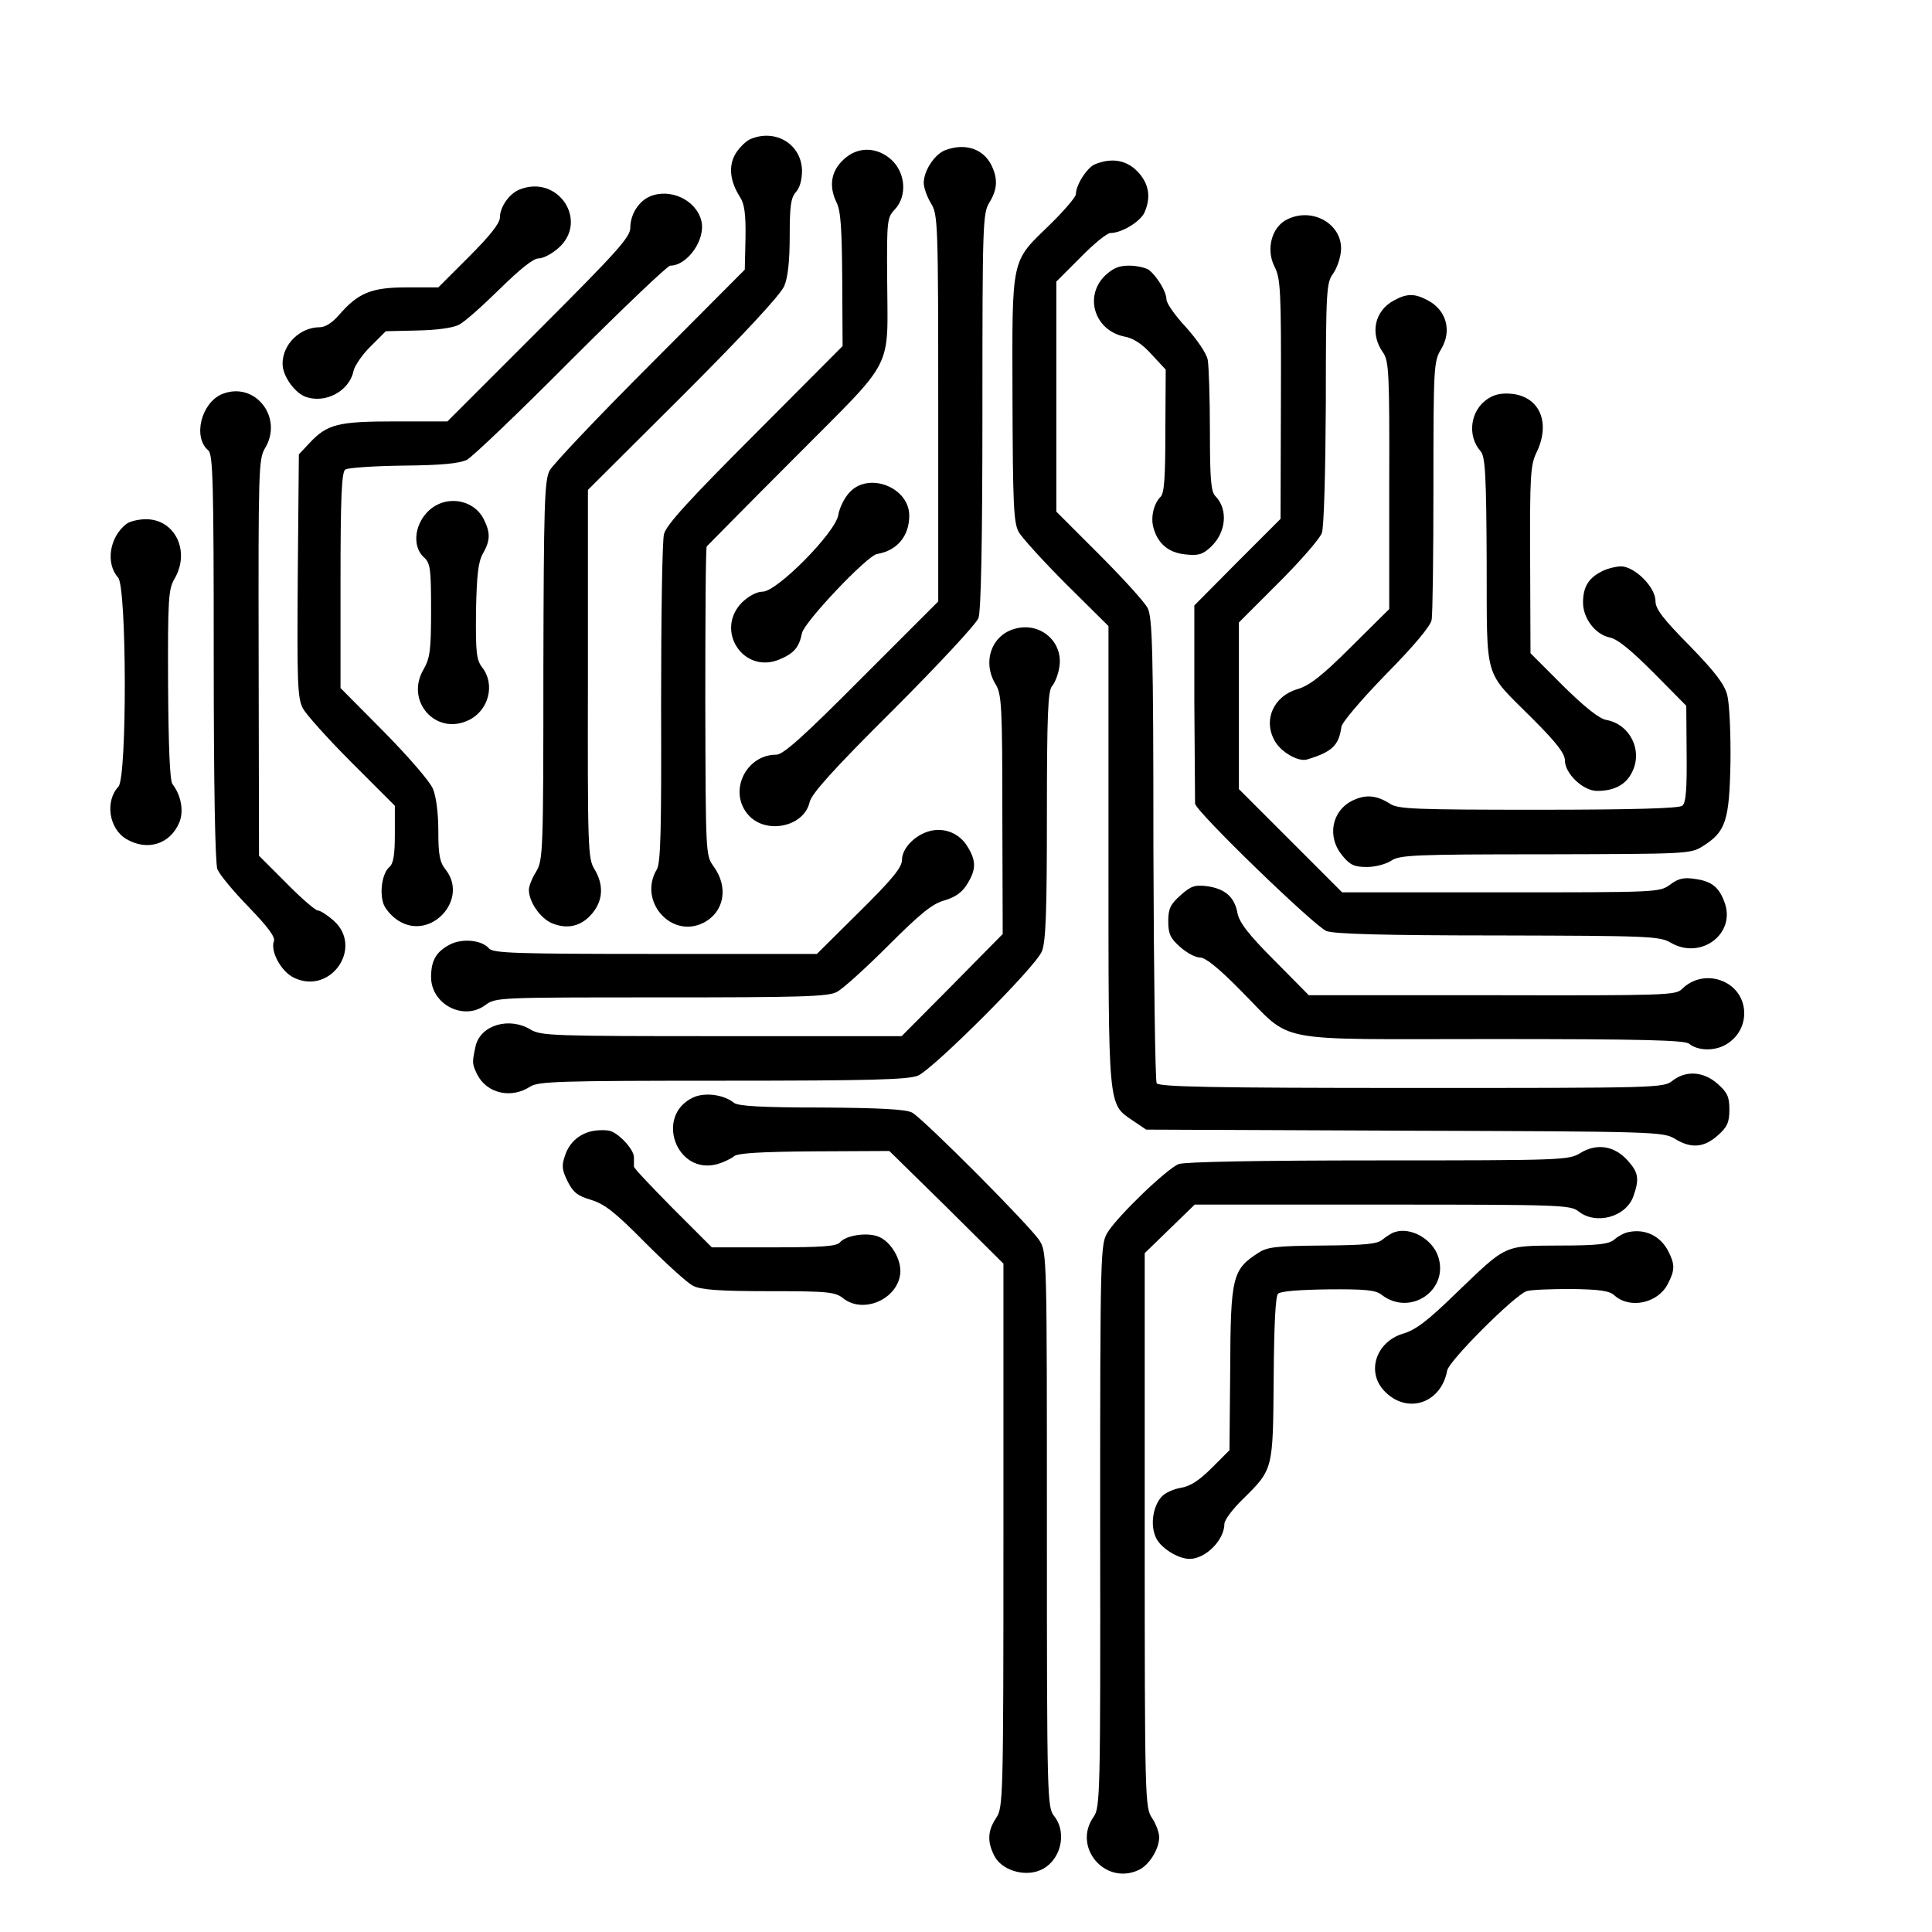
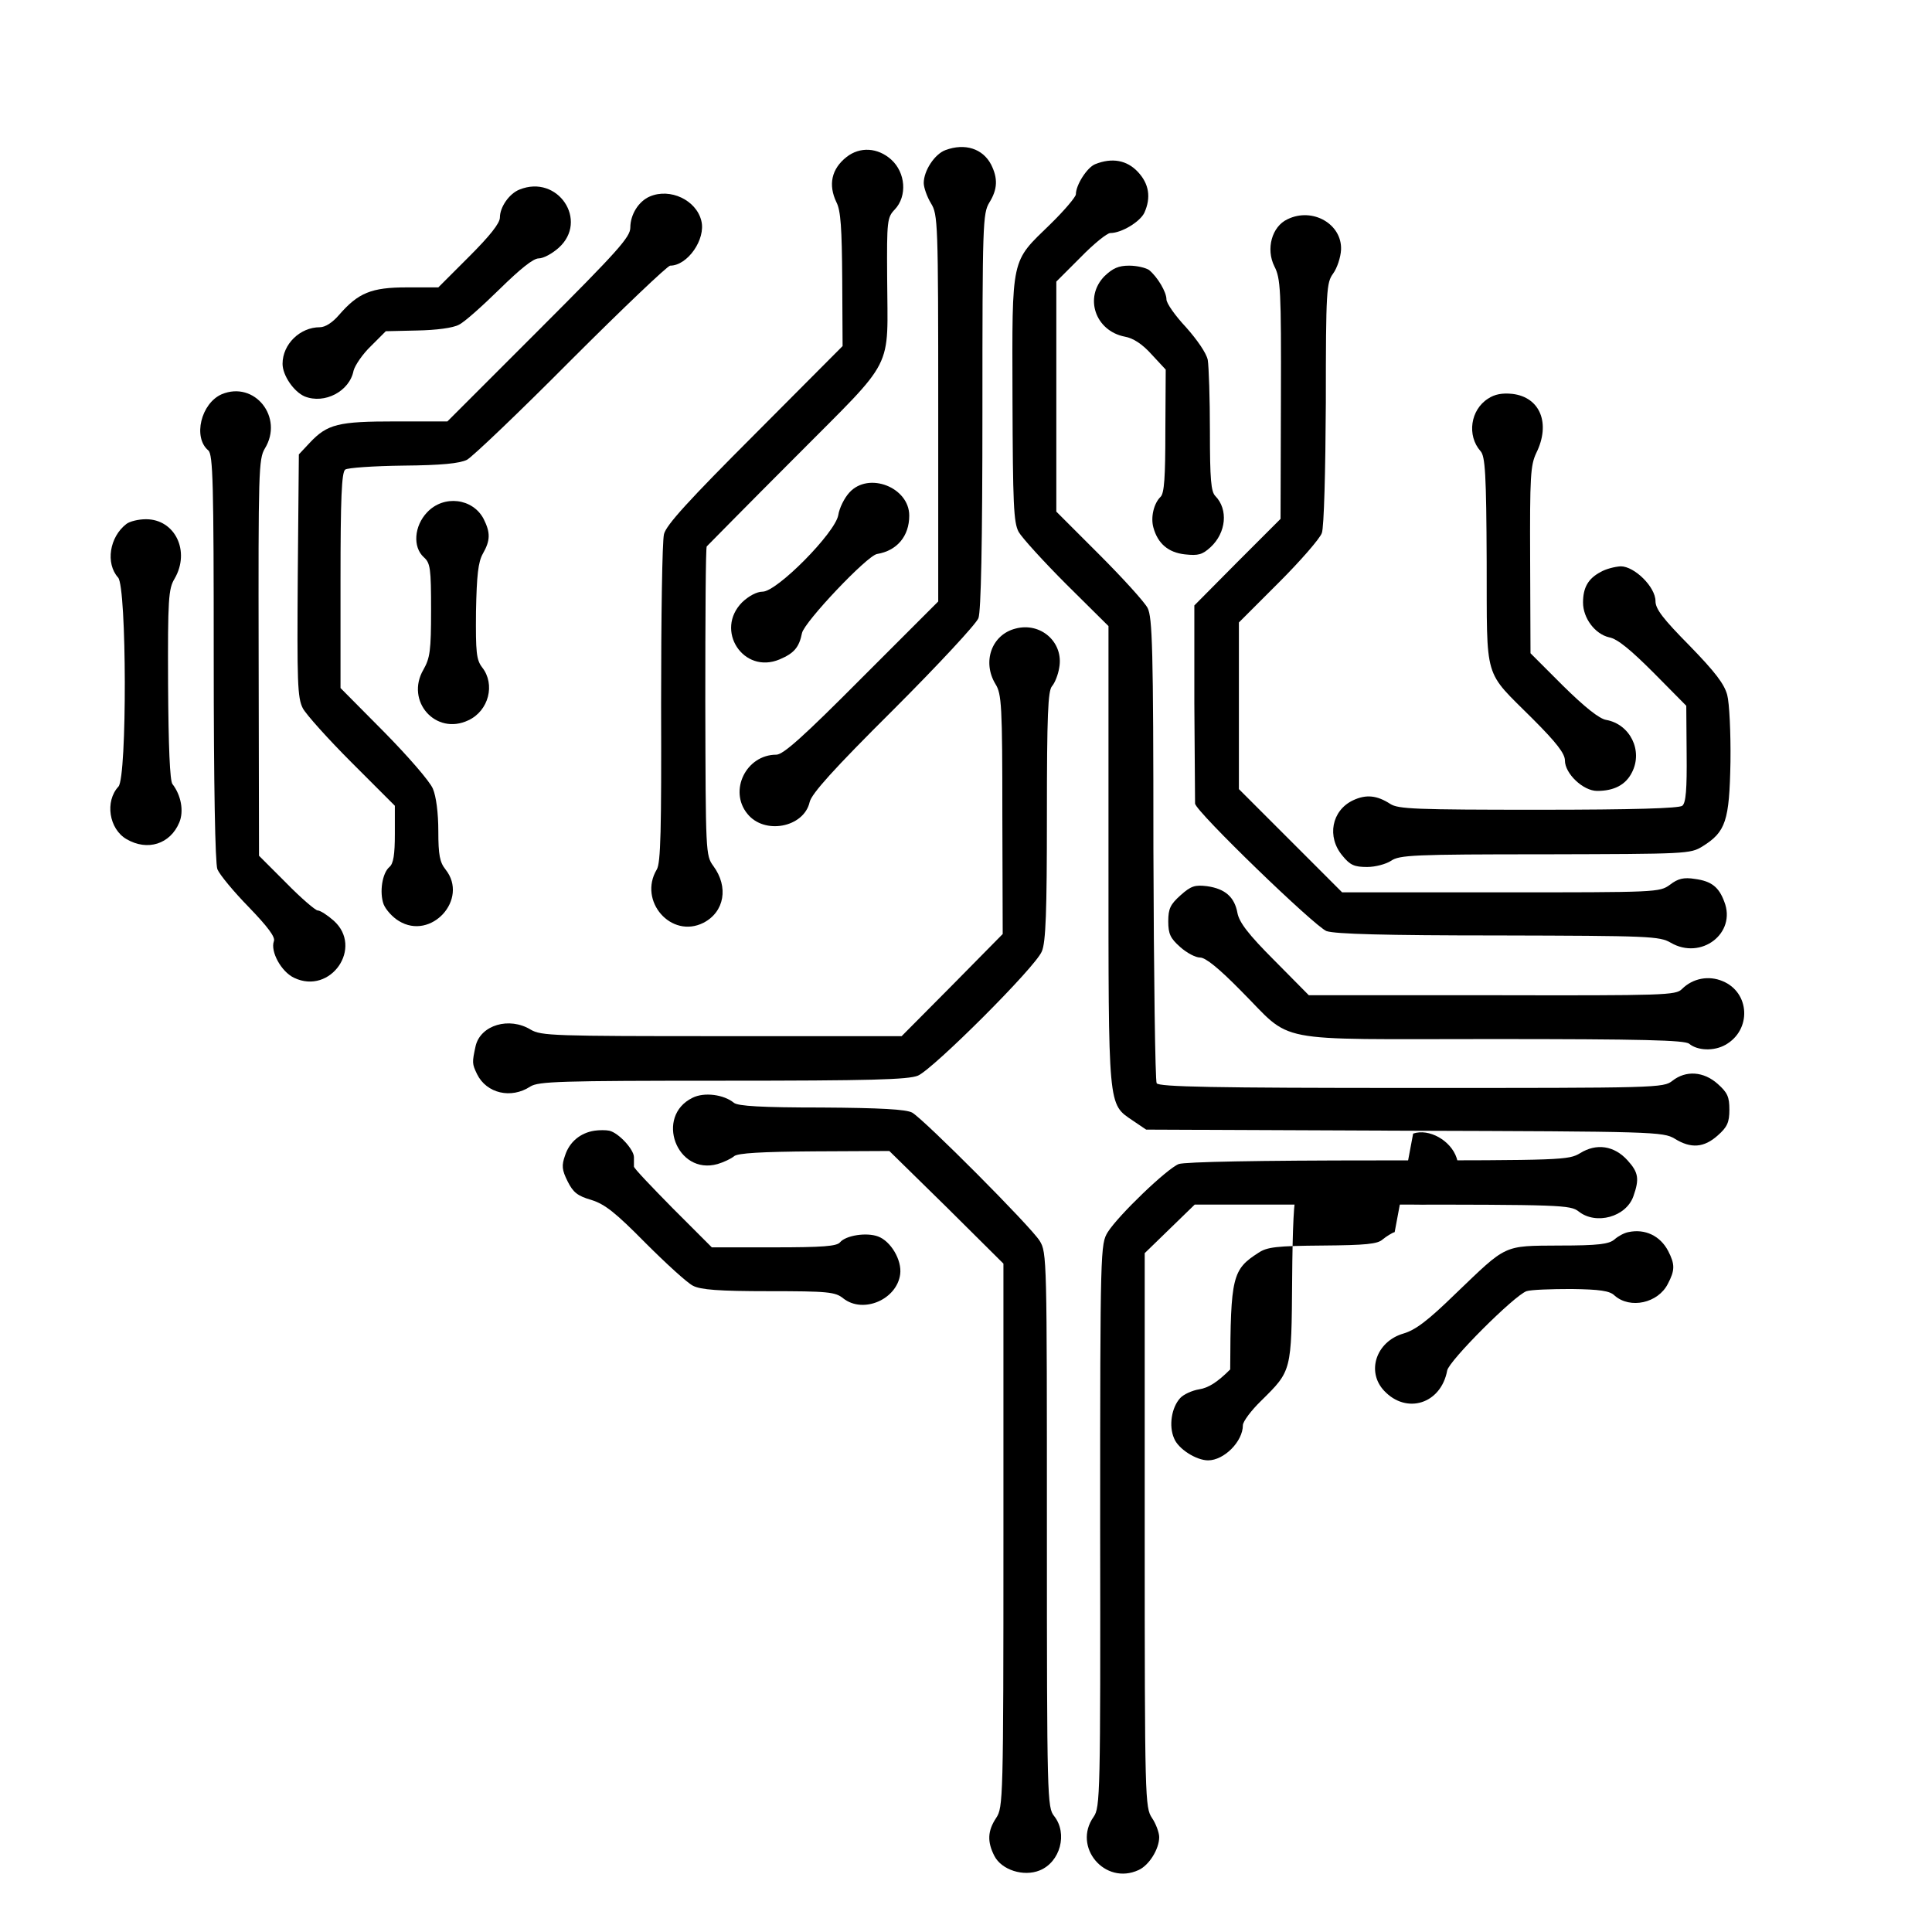
<svg xmlns="http://www.w3.org/2000/svg" version="1.0" width="16pt" height="16pt" viewBox="0 0 16 16" preserveAspectRatio="xMidYMid meet">
  <g transform="translate(0,16) scale(0.003,-0.003)" fill="#000000" stroke="none">
-     <path d="M2073 4950 c-13 -5 -31 -23 -42 -40 -21 -35 -16 -77 12 -121 12 -18 16 -47 15 -112 l-2 -88 -261 -262 c-144 -144 -269 -276 -278 -293 -14 -28 -16 -95 -17 -553 0 -501 -1 -522 -20 -554 -11 -17 -20 -40 -20 -50 0 -33 31 -78 63 -92 43 -18 82 -9 112 27 30 36 32 79 6 122 -18 29 -19 58 -18 539 l0 508 264 263 c166 166 269 277 278 300 10 23 15 70 15 137 0 83 3 106 17 122 11 12 17 34 17 60 -2 72 -72 115 -141 87z" />
    <path d="M2610 4919 c-30 -11 -60 -57 -60 -91 0 -12 9 -38 20 -56 19 -31 20 -50 20 -566 l0 -533 -211 -211 c-162 -163 -217 -212 -236 -212 -83 0 -132 -99 -80 -163 47 -59 156 -38 172 32 5 23 66 91 231 255 123 123 229 237 235 253 7 19 11 202 11 572 0 517 1 545 19 575 23 37 24 67 5 105 -23 44 -72 60 -126 40z" />
    <path d="M2337 4900 c-42 -33 -51 -77 -28 -125 12 -23 15 -72 16 -213 l1 -184 -242 -243 c-182 -182 -245 -251 -251 -276 -5 -19 -8 -230 -8 -469 1 -349 -1 -439 -12 -457 -52 -87 40 -192 129 -147 58 30 70 99 27 157 -21 29 -21 36 -22 453 0 233 1 426 4 429 2 2 112 114 245 247 279 281 254 232 253 496 -1 156 0 165 21 187 35 37 30 102 -10 138 -37 33 -86 36 -123 7z" />
    <path d="M3023 4880 c-22 -9 -53 -57 -53 -83 0 -7 -32 -45 -71 -83 -109 -106 -105 -85 -104 -480 1 -292 3 -343 17 -369 9 -16 69 -82 132 -145 l116 -115 0 -632 c0 -705 -2 -686 67 -733 l37 -25 713 -3 c690 -2 714 -3 746 -22 45 -28 81 -25 119 9 26 23 32 36 32 71 0 35 -5 47 -32 71 -39 35 -88 38 -125 9 -25 -20 -40 -20 -720 -20 -546 0 -698 3 -704 13 -4 6 -8 298 -9 647 0 557 -3 639 -16 665 -9 17 -69 83 -134 148 l-118 118 0 317 0 318 67 67 c36 37 73 67 82 67 31 0 82 31 94 56 19 42 13 80 -18 113 -30 32 -71 40 -118 21z" />
    <path d="M1434 4810 c-28 -11 -54 -48 -54 -77 0 -16 -28 -51 -85 -108 l-85 -85 -87 0 c-98 0 -134 -15 -187 -76 -18 -21 -38 -34 -53 -34 -55 0 -103 -47 -103 -101 0 -32 31 -77 61 -90 55 -22 124 14 135 71 4 15 25 46 48 68 l41 41 87 2 c52 1 99 7 115 16 15 7 65 52 112 98 57 56 93 85 108 85 13 0 37 13 55 29 84 75 -2 204 -108 161z" />
    <path d="M1794 4791 c-31 -13 -54 -50 -54 -86 0 -26 -34 -64 -252 -282 l-253 -253 -143 0 c-158 0 -188 -7 -237 -59 l-30 -32 -3 -334 c-2 -295 -1 -338 14 -367 9 -17 70 -85 135 -150 l119 -119 0 -78 c0 -57 -4 -82 -15 -91 -20 -17 -28 -70 -16 -103 6 -15 25 -36 42 -46 89 -55 194 60 129 142 -16 20 -20 40 -20 106 0 50 -6 96 -15 117 -8 20 -69 90 -135 157 l-120 121 0 297 c0 225 3 299 13 306 6 5 79 10 160 11 107 1 155 6 176 16 16 9 145 132 288 276 143 143 266 260 273 260 48 0 99 73 86 124 -14 57 -86 91 -142 67z" />
    <path d="M3554 4728 c-43 -20 -60 -82 -36 -130 17 -33 19 -64 18 -366 l-1 -331 -119 -119 -119 -120 0 -269 c1 -147 2 -273 2 -278 2 -22 331 -340 363 -352 24 -8 159 -12 475 -12 416 -1 444 -2 475 -20 84 -49 182 26 148 113 -15 41 -36 57 -81 63 -31 5 -47 1 -69 -16 -29 -21 -35 -21 -467 -21 l-438 0 -143 143 -142 142 0 230 0 230 110 110 c60 60 114 122 119 137 6 16 10 172 11 359 0 314 2 332 20 357 11 15 21 45 22 66 3 71 -79 118 -148 84z" />
    <path d="M3049 4571 c-57 -58 -26 -151 56 -167 23 -4 48 -20 74 -49 l39 -42 -1 -169 c0 -128 -3 -172 -13 -182 -19 -18 -28 -57 -20 -85 12 -44 41 -69 87 -74 37 -4 48 -1 71 20 43 40 49 104 13 141 -12 12 -15 46 -15 179 0 90 -3 179 -6 197 -4 19 -29 55 -60 90 -30 32 -54 66 -54 77 0 20 -24 61 -48 81 -9 6 -33 12 -55 12 -29 0 -45 -7 -68 -29z" />
-     <path d="M3848 4504 c-54 -29 -67 -92 -30 -144 16 -23 18 -56 17 -366 l0 -342 -105 -104 c-81 -81 -115 -107 -148 -117 -66 -19 -96 -85 -63 -143 17 -31 66 -59 90 -51 69 21 87 39 94 90 2 13 57 77 123 145 77 78 123 133 126 150 3 15 5 181 5 370 0 328 1 344 21 377 31 51 15 109 -38 136 -36 19 -57 18 -92 -1z" />
    <path d="M612 4245 c-57 -25 -80 -119 -37 -155 13 -11 15 -91 15 -571 0 -359 4 -567 10 -585 6 -15 45 -62 87 -105 52 -54 74 -83 69 -94 -10 -28 20 -84 56 -101 101 -48 192 84 109 158 -17 15 -37 28 -44 28 -6 0 -46 34 -87 76 l-75 75 -1 547 c-1 515 0 548 17 577 53 86 -28 188 -119 150z" />
    <path d="M4108 4233 c-49 -31 -59 -102 -21 -145 13 -14 16 -64 17 -306 1 -334 -10 -296 127 -433 66 -66 89 -96 89 -115 0 -36 50 -84 89 -84 47 0 79 17 96 51 31 60 -5 133 -71 145 -19 3 -59 35 -119 94 l-90 90 -1 257 c-1 233 1 262 17 296 40 81 11 154 -66 163 -28 3 -49 -1 -67 -13z" />
    <path d="M2345 3974 c-14 -15 -28 -43 -31 -63 -9 -49 -169 -211 -209 -211 -16 0 -38 -12 -56 -29 -77 -77 3 -200 103 -158 40 17 54 33 62 73 7 31 179 213 207 218 55 9 89 49 89 106 0 78 -112 122 -165 64z" />
    <path d="M1179 3919 c-36 -38 -40 -96 -9 -124 18 -16 20 -31 20 -146 0 -112 -3 -132 -21 -164 -51 -87 34 -183 124 -140 56 26 75 99 38 146 -16 21 -18 41 -17 154 2 101 6 137 19 160 21 37 21 58 2 96 -30 57 -110 67 -156 18z" />
    <path d="M349 3887 c-47 -36 -58 -109 -23 -148 24 -26 25 -551 1 -577 -38 -41 -26 -117 22 -145 58 -34 121 -14 146 46 13 31 5 75 -19 106 -7 9 -11 102 -12 275 -1 236 1 264 18 292 44 76 1 164 -79 164 -21 0 -45 -6 -54 -13z" />
    <path d="M4418 3754 c-34 -18 -48 -43 -48 -84 0 -43 33 -87 72 -96 23 -4 60 -35 123 -98 l90 -91 1 -132 c1 -99 -2 -136 -12 -144 -9 -7 -133 -11 -397 -11 -340 0 -387 2 -409 16 -37 24 -67 27 -103 10 -59 -28 -73 -101 -29 -153 21 -26 33 -31 68 -31 23 0 52 8 66 17 23 16 61 18 425 18 392 1 401 1 435 22 64 40 74 70 77 233 1 80 -3 163 -9 185 -8 30 -33 63 -104 136 -73 74 -94 101 -94 123 0 39 -58 96 -96 96 -16 -1 -41 -7 -56 -16z" />
    <path d="M2803 3598 c-66 -17 -92 -92 -55 -153 17 -27 19 -59 19 -360 l1 -330 -139 -141 -140 -141 -497 0 c-465 0 -498 1 -527 18 -59 36 -138 13 -152 -45 -10 -46 -10 -49 4 -78 26 -53 94 -69 147 -34 23 14 79 16 531 16 409 0 512 3 539 14 42 18 325 300 342 343 11 25 14 110 14 374 0 281 3 345 14 358 8 9 17 32 20 51 13 70 -51 127 -121 108z" />
-     <path d="M2566 3039 c-41 -11 -76 -48 -76 -79 0 -21 -26 -53 -117 -143 l-118 -117 -446 0 c-381 0 -448 2 -459 15 -19 23 -73 29 -108 11 -38 -20 -52 -44 -52 -90 0 -75 90 -122 150 -77 29 21 35 21 485 21 385 0 461 2 485 15 16 8 80 66 142 128 89 89 122 116 156 125 30 9 49 23 62 45 25 40 25 64 1 103 -22 37 -64 54 -105 43z" />
    <path d="M3259 2862 c-28 -25 -34 -37 -34 -72 0 -35 6 -47 33 -71 18 -16 42 -29 55 -29 15 0 52 -30 112 -91 148 -148 73 -134 691 -134 419 0 535 -3 547 -13 23 -19 68 -21 100 -3 73 41 68 145 -8 176 -38 16 -82 8 -112 -22 -17 -17 -45 -18 -524 -17 l-506 0 -95 96 c-72 72 -97 105 -102 131 -8 44 -34 67 -84 74 -33 4 -44 1 -73 -25z" />
    <path d="M1912 2303 c-105 -51 -44 -215 69 -183 17 5 38 15 46 22 11 8 73 12 221 13 l207 1 158 -155 157 -156 0 -750 c0 -732 -1 -751 -20 -780 -24 -36 -25 -66 -5 -105 20 -39 81 -58 125 -40 57 23 78 102 40 150 -19 24 -20 46 -20 790 0 749 0 766 -20 798 -24 39 -319 335 -352 354 -17 9 -87 13 -250 14 -166 0 -231 4 -242 13 -28 23 -82 30 -114 14z" />
    <path d="M1641 2212 c-39 -6 -69 -31 -81 -68 -10 -28 -9 -40 7 -72 15 -30 27 -40 65 -51 38 -12 66 -34 150 -119 57 -57 115 -110 131 -118 21 -11 71 -15 209 -15 164 0 184 -2 206 -20 55 -43 148 -3 157 67 5 39 -26 91 -61 104 -32 12 -89 3 -105 -16 -9 -11 -48 -14 -183 -14 l-171 0 -108 108 c-58 59 -107 110 -107 115 0 4 0 15 0 26 0 21 -42 67 -68 73 -9 2 -28 2 -41 0z" />
    <path d="M4362 2150 c-32 -19 -46 -20 -557 -20 -334 0 -533 -4 -551 -10 -33 -13 -167 -142 -196 -188 -20 -33 -21 -42 -21 -810 1 -744 0 -778 -18 -804 -59 -83 31 -190 124 -147 29 13 57 58 57 91 0 12 -9 37 -20 53 -19 29 -20 48 -20 794 l0 765 69 67 69 67 518 0 c495 0 519 -1 542 -19 48 -38 131 -15 151 42 17 48 14 66 -16 99 -37 41 -86 48 -131 20z" />
-     <path d="M3850 1932 c-8 -2 -23 -12 -33 -20 -14 -13 -47 -16 -166 -17 -127 -1 -153 -4 -177 -20 -72 -46 -77 -66 -78 -322 l-2 -223 -49 -49 c-35 -35 -60 -51 -86 -55 -19 -3 -43 -14 -52 -24 -24 -26 -32 -77 -17 -111 11 -29 61 -61 94 -61 44 0 96 52 96 97 0 10 23 41 51 68 84 83 83 80 85 333 1 147 5 227 12 234 7 7 60 11 138 12 103 1 132 -2 148 -15 79 -61 187 13 156 106 -16 48 -76 82 -120 67z" />
+     <path d="M3850 1932 c-8 -2 -23 -12 -33 -20 -14 -13 -47 -16 -166 -17 -127 -1 -153 -4 -177 -20 -72 -46 -77 -66 -78 -322 c-35 -35 -60 -51 -86 -55 -19 -3 -43 -14 -52 -24 -24 -26 -32 -77 -17 -111 11 -29 61 -61 94 -61 44 0 96 52 96 97 0 10 23 41 51 68 84 83 83 80 85 333 1 147 5 227 12 234 7 7 60 11 138 12 103 1 132 -2 148 -15 79 -61 187 13 156 106 -16 48 -76 82 -120 67z" />
    <path d="M4495 1932 c-11 -2 -28 -11 -38 -20 -15 -13 -44 -17 -152 -17 -157 -1 -144 4 -287 -133 -76 -74 -110 -100 -144 -110 -75 -22 -103 -105 -53 -158 62 -66 157 -36 174 56 5 27 185 207 219 219 12 4 67 6 123 6 79 -1 107 -5 120 -18 43 -38 120 -21 147 32 20 38 20 54 1 91 -22 42 -64 62 -110 52z" />
  </g>
</svg>